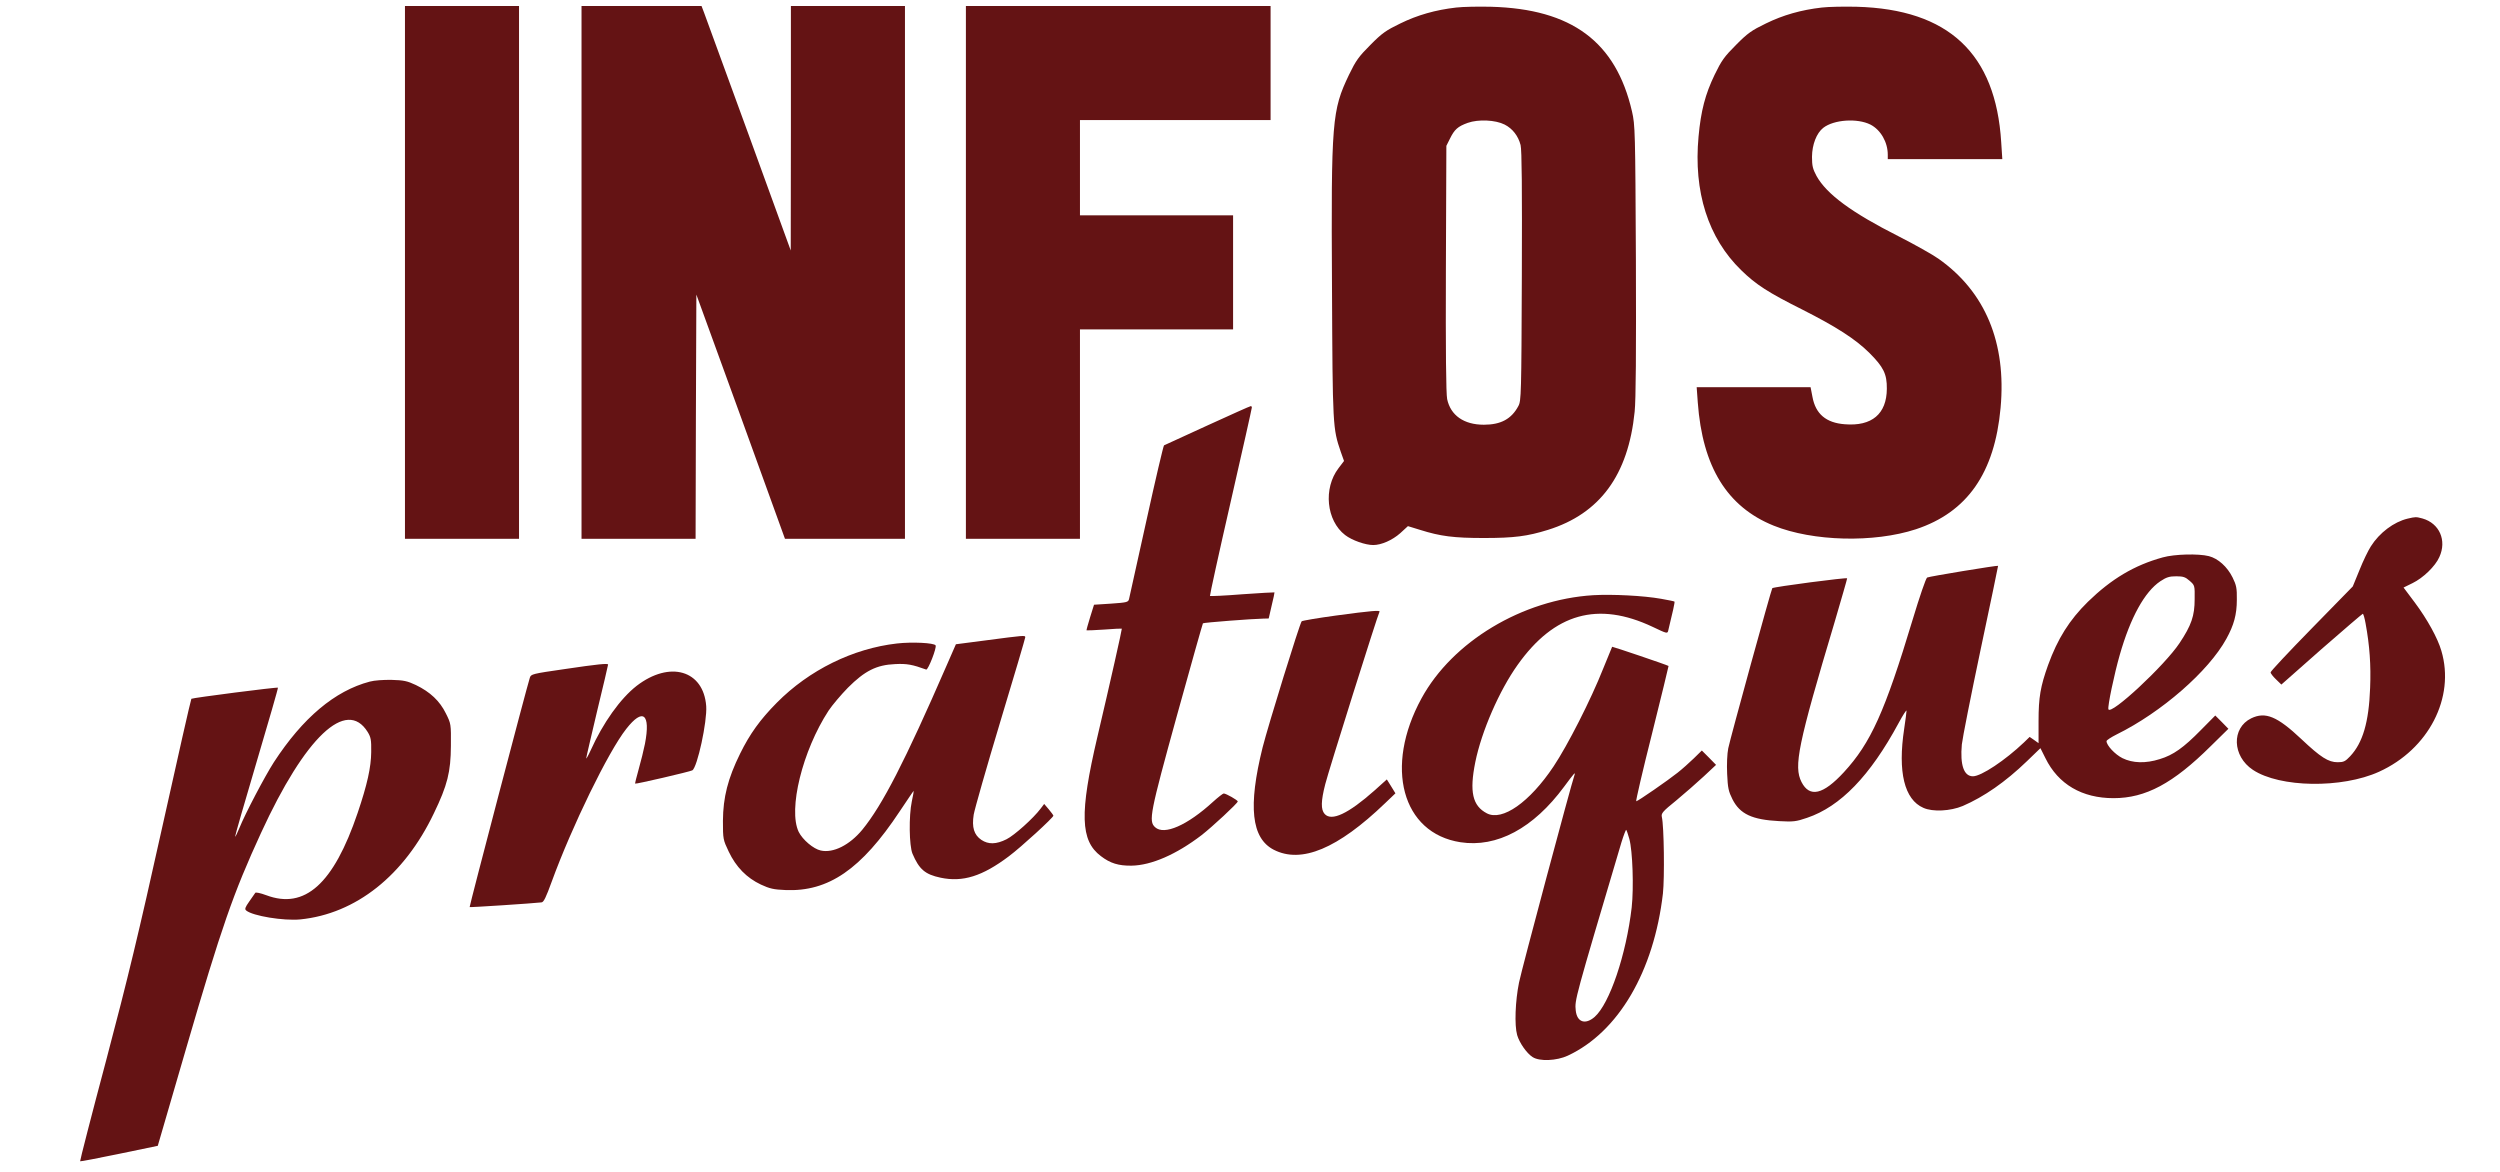
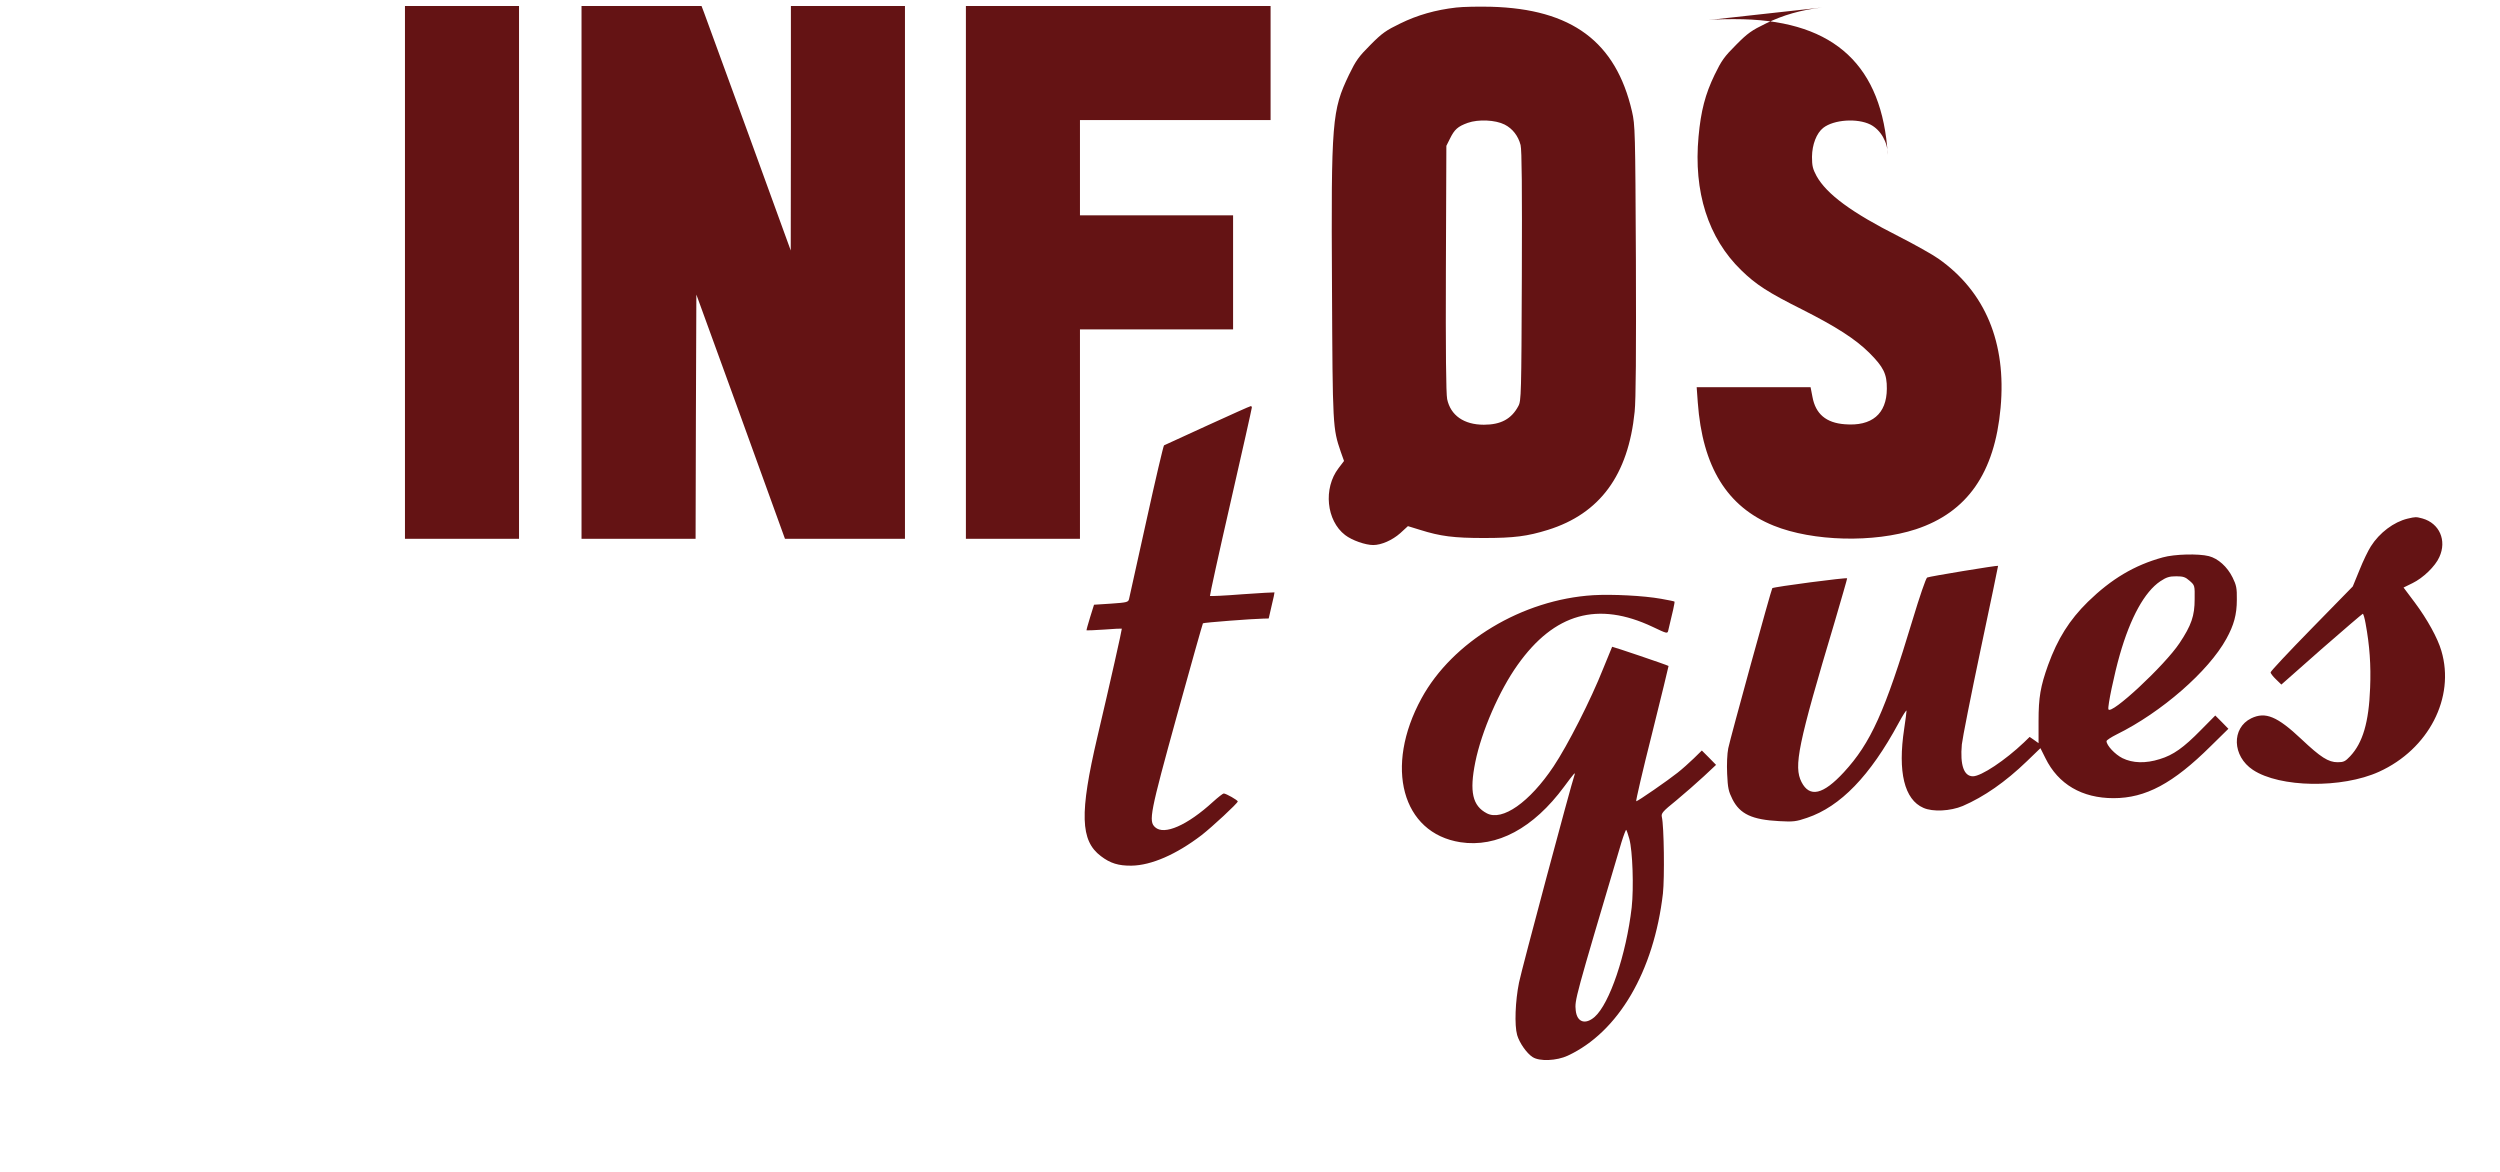
<svg xmlns="http://www.w3.org/2000/svg" width="64" height="30" fill="#641314" version="1.0">
  <g class="layer">
-     <path d="m4570 6555 0-1705 365 0 365 0 0 1705 0 1705-365 0-365 0 0-1705zM5700 6555l0-1705 365 0 365 0 2 782 3 781 284-781 283-782 384 0 384 0 0 1705 0 1705-365 0-365 0 0-782-1-783-269 740c-148 407-277 759-286 783l-16 42-384 0-384 0 0-1705zM8160 6555l0-1705 365 0 365 0 0 670 0 670 490 0 490 0 0 365 0 365-490 0-490 0 0 305 0 305 610 0 610 0 0 365 0 365-975 0-975 0 0-1705zM11298 8250c-132-15-248-48-358-102-91-44-117-62-191-137-75-75-93-100-137-191-109-228-115-291-109-1360 4-894 5-903 56-1053l21-59-35-46c-99-129-78-336 42-428 44-34 130-64 180-64 52 0 122 31 173 76l49 45 78-24c130-41 216-52 408-52 193 0 278 11 410 52 333 104 514 351 555 756 8 78 10 375 8 972-4 827-5 863-25 950-103 446-385 656-902 670-80 2-181 0-223-5zm310-749c51-26 87-73 102-131 8-32 10-279 8-840-3-753-4-797-22-830-44-83-112-120-221-120-128 0-213 60-235 164-7 35-10 306-8 837l3 784 23 46c29 59 50 78 114 101 68 24 177 19 236-11zM13638 8250c-132-15-248-48-358-102-91-44-117-62-191-137-75-75-93-100-137-191-60-124-88-231-103-395-33-354 61-650 273-856 94-92 173-143 391-252 217-110 339-188 428-276 92-92 114-136 113-231-1-161-96-241-269-227-120 9-187 66-207 175l-12 62-364 0-365 0 7-97c30-413 188-669 486-789 250-101 641-111 910-23 329 109 504 360 542 777 38 417-98 743-397 954-38 27-154 92-256 144-299 151-460 269-525 386-24 45-29 64-29 123 1 79 29 151 72 185 68 53 218 63 302 21 66-34 111-113 111-193l0-28 367 0 366 0-7 108c-35 568-337 851-925 867-80 2-181 0-223-5zM9705 5575c-148-68-273-125-277-127-4-2-55-219-113-483-58-264-108-490-111-501-5-20-15-22-115-29l-109-7-25-80c-14-45-24-82-23-84 2-1 53 1 113 5 61 5 111 7 113 6 2-2-74-343-157-695-114-487-109-662 23-761 60-46 113-62 196-61 127 2 287 72 448 195 67 52 232 205 232 216 0 8-75 51-90 51-5 0-36-24-68-53-165-151-313-216-371-163-43 39-33 89 140 716 89 322 164 587 166 589 4 5 318 29 384 30l37 1 19 83c11 45 19 83 18 84-1 1-93-4-205-12-111-9-205-13-208-11-2 3 57 273 132 600 75 328 136 600 136 606 0 5-3 10-7 9-5 0-129-56-278-124zM17387 4979c-88-21-180-90-235-177-17-26-50-94-73-152l-43-105-263-269c-145-148-263-274-263-281 0-6 15-26 34-44l35-34 257 227c142 124 261 226 264 226 4 0 12-28 18-62 26-141 35-267 29-413-8-219-47-351-128-437-31-33-42-38-80-38-59 0-108 31-232 148-155 146-230 177-321 133-127-62-122-242 11-330 172-114 569-120 807-12 317 144 488 474 399 774-23 80-90 202-170 309l-72 96 57 28c68 33 146 108 172 167 49 106 1 216-108 247-42 11-43 11-95-1zM15820 4731c-182-50-329-138-479-284-119-117-194-237-255-405-49-137-61-207-61-358l0-142-28 20-29 20-36-35c-121-115-274-217-327-217-58 0-83 72-71 204 4 39 58 312 120 606 62 294 113 536 112 537-3 4-442-68-454-75-8-4-49-124-92-267-179-594-269-792-441-979-133-144-219-164-271-63-51 101-24 236 213 1028 43 147 79 271 79 276 0 7-467-54-479-63-6-5-269-960-282-1025-7-34-10-104-7-164 4-91 9-112 34-162 48-95 126-131 299-140 90-5 108-3 178 21 214 72 404 269 586 606 28 52 51 88 51 79 0-9-7-60-15-115-42-276 1-453 123-506 60-27 173-21 252 12 136 59 272 153 411 287l86 83 32-64c82-167 234-256 436-256 205 0 381 94 622 333l113 111-42 43-42 42-93-94c-110-112-176-159-262-185-91-29-174-26-239 6-48 24-102 82-102 109 0 6 29 25 65 43 286 141 588 404 702 612 48 87 67 155 67 250 1 74-3 93-27 142-34 69-93 122-152 137-67 17-220 13-295-8zm172-150c33-29 33-30 32-118 0-106-21-167-97-281-95-143-441-465-455-423-6 18 38 228 73 349 68 238 159 403 259 470 39 26 58 32 102 32 45 0 59-5 86-29zM12175 4489c-454-28-901-297-1099-660-240-439-125-863 249-921 233-36 467 89 664 356 63 85 74 98 66 74-21-59-339-1247-355-1328-24-118-30-273-12-336 14-49 61-117 99-141 44-29 154-24 225 9 324 151 551 539 609 1038 11 101 7 431-7 490-5 23 5 35 93 106 54 45 133 114 176 154l78 73-45 46-46 46-52-51c-29-28-75-69-103-91-60-48-255-183-265-183-4 0 41 195 101 432 59 238 107 433 106 434-7 6-359 125-361 123-1-2-27-65-57-139-80-202-228-492-318-627-153-229-328-352-427-300-92 48-112 138-74 327 40 198 154 459 271 623 235 331 514 409 865 243 92-44 94-44 99-23 28 114 43 182 40 185-1 2-41 10-86 18-112 20-311 30-434 23zm231-1560c21-76 29-312 15-439-35-301-141-615-237-700-60-52-113-34-121 41-7 68-8 64 293 1078 14 45 28 81 30 78 3-3 12-29 20-58z" transform="translate(0.36 0) translate(1.429 0) matrix(0.004 0 0 -0.004 -9.702 33.193)" />
-     <path d="M10530 4359c-118-16-217-33-221-37-13-15-214-665-250-807-94-378-72-581 71-655 177-91 410 7 712 297l67 64-27 44-28 45-79-71c-168-149-275-199-319-150-25 28-24 82 4 191 19 78 336 1085 347 1103 7 11-48 7-277-24zM8296 4201l-200-26-59-135c-268-616-411-894-540-1052-81-98-186-151-266-133-47 10-116 69-141 119-69 143 24 520 191 776 24 36 80 102 124 147 108 108 183 146 302 151 75 4 111-3 199-35 12-4 69 141 60 155-10 16-150 23-247 12-282-32-562-170-769-379-107-108-173-200-235-326-78-158-109-279-110-430 0-118 1-121 37-197 47-99 115-168 206-211 56-26 82-32 157-35 275-12 486 133 731 503 49 73 89 133 90 132 1-1-4-31-12-67-20-94-17-284 4-335 43-101 81-133 180-154 142-30 267 9 437 137 79 59 285 248 285 260-1 4-14 22-30 41l-29 34-22-29c-47-63-169-172-219-197-66-33-116-34-161-4-47 32-62 80-49 162 6 35 82 302 170 594 88 291 160 535 160 541 0 13-9 12-244-19zM5591 4016c-208-30-215-32-222-56-20-61-388-1464-385-1467 2-3 410 24 460 30 14 1 29 33 65 132 129 354 362 832 477 978 107 137 157 98 120-95-8-40-26-113-40-162-14-49-24-91-23-93 5-4 349 76 366 85 32 18 96 314 89 411-17 230-233 293-445 130-104-81-215-236-295-414-15-33-28-55-28-50 0 6 32 142 70 303 39 160 70 294 70 297 0 9-64 3-279-29zM4345 3936c-224-59-429-232-614-516-59-92-184-330-221-422-13-32-25-56-27-54-2 2 60 216 137 476 77 260 139 474 137 477-5 5-548-65-554-71-3-3-88-377-189-833-148-667-217-954-355-1476-95-356-170-649-168-651 2-2 115 20 251 48l246 51 182 625c226 776 301 991 479 1378 282 614 546 864 682 646 21-34 24-51 23-129-1-97-25-207-87-390-154-454-338-619-585-526-38 14-67 20-70 15-4-6-22-31-39-56-26-37-30-48-19-57 42-35 239-67 346-57 356 36 665 281 855 679 87 180 108 265 109 432 1 139 1 141-32 207-39 80-101 138-192 182-55 26-78 31-155 33-52 1-111-3-140-11z" transform="translate(0.36 0) translate(1.429 0) matrix(0.004 0 0 -0.004 -9.702 33.193)" />
+     <path d="m4570 6555 0-1705 365 0 365 0 0 1705 0 1705-365 0-365 0 0-1705zM5700 6555l0-1705 365 0 365 0 2 782 3 781 284-781 283-782 384 0 384 0 0 1705 0 1705-365 0-365 0 0-782-1-783-269 740c-148 407-277 759-286 783l-16 42-384 0-384 0 0-1705zM8160 6555l0-1705 365 0 365 0 0 670 0 670 490 0 490 0 0 365 0 365-490 0-490 0 0 305 0 305 610 0 610 0 0 365 0 365-975 0-975 0 0-1705zM11298 8250c-132-15-248-48-358-102-91-44-117-62-191-137-75-75-93-100-137-191-109-228-115-291-109-1360 4-894 5-903 56-1053l21-59-35-46c-99-129-78-336 42-428 44-34 130-64 180-64 52 0 122 31 173 76l49 45 78-24c130-41 216-52 408-52 193 0 278 11 410 52 333 104 514 351 555 756 8 78 10 375 8 972-4 827-5 863-25 950-103 446-385 656-902 670-80 2-181 0-223-5zm310-749c51-26 87-73 102-131 8-32 10-279 8-840-3-753-4-797-22-830-44-83-112-120-221-120-128 0-213 60-235 164-7 35-10 306-8 837l3 784 23 46c29 59 50 78 114 101 68 24 177 19 236-11zM13638 8250c-132-15-248-48-358-102-91-44-117-62-191-137-75-75-93-100-137-191-60-124-88-231-103-395-33-354 61-650 273-856 94-92 173-143 391-252 217-110 339-188 428-276 92-92 114-136 113-231-1-161-96-241-269-227-120 9-187 66-207 175l-12 62-364 0-365 0 7-97c30-413 188-669 486-789 250-101 641-111 910-23 329 109 504 360 542 777 38 417-98 743-397 954-38 27-154 92-256 144-299 151-460 269-525 386-24 45-29 64-29 123 1 79 29 151 72 185 68 53 218 63 302 21 66-34 111-113 111-193c-35 568-337 851-925 867-80 2-181 0-223-5zM9705 5575c-148-68-273-125-277-127-4-2-55-219-113-483-58-264-108-490-111-501-5-20-15-22-115-29l-109-7-25-80c-14-45-24-82-23-84 2-1 53 1 113 5 61 5 111 7 113 6 2-2-74-343-157-695-114-487-109-662 23-761 60-46 113-62 196-61 127 2 287 72 448 195 67 52 232 205 232 216 0 8-75 51-90 51-5 0-36-24-68-53-165-151-313-216-371-163-43 39-33 89 140 716 89 322 164 587 166 589 4 5 318 29 384 30l37 1 19 83c11 45 19 83 18 84-1 1-93-4-205-12-111-9-205-13-208-11-2 3 57 273 132 600 75 328 136 600 136 606 0 5-3 10-7 9-5 0-129-56-278-124zM17387 4979c-88-21-180-90-235-177-17-26-50-94-73-152l-43-105-263-269c-145-148-263-274-263-281 0-6 15-26 34-44l35-34 257 227c142 124 261 226 264 226 4 0 12-28 18-62 26-141 35-267 29-413-8-219-47-351-128-437-31-33-42-38-80-38-59 0-108 31-232 148-155 146-230 177-321 133-127-62-122-242 11-330 172-114 569-120 807-12 317 144 488 474 399 774-23 80-90 202-170 309l-72 96 57 28c68 33 146 108 172 167 49 106 1 216-108 247-42 11-43 11-95-1zM15820 4731c-182-50-329-138-479-284-119-117-194-237-255-405-49-137-61-207-61-358l0-142-28 20-29 20-36-35c-121-115-274-217-327-217-58 0-83 72-71 204 4 39 58 312 120 606 62 294 113 536 112 537-3 4-442-68-454-75-8-4-49-124-92-267-179-594-269-792-441-979-133-144-219-164-271-63-51 101-24 236 213 1028 43 147 79 271 79 276 0 7-467-54-479-63-6-5-269-960-282-1025-7-34-10-104-7-164 4-91 9-112 34-162 48-95 126-131 299-140 90-5 108-3 178 21 214 72 404 269 586 606 28 52 51 88 51 79 0-9-7-60-15-115-42-276 1-453 123-506 60-27 173-21 252 12 136 59 272 153 411 287l86 83 32-64c82-167 234-256 436-256 205 0 381 94 622 333l113 111-42 43-42 42-93-94c-110-112-176-159-262-185-91-29-174-26-239 6-48 24-102 82-102 109 0 6 29 25 65 43 286 141 588 404 702 612 48 87 67 155 67 250 1 74-3 93-27 142-34 69-93 122-152 137-67 17-220 13-295-8zm172-150c33-29 33-30 32-118 0-106-21-167-97-281-95-143-441-465-455-423-6 18 38 228 73 349 68 238 159 403 259 470 39 26 58 32 102 32 45 0 59-5 86-29zM12175 4489c-454-28-901-297-1099-660-240-439-125-863 249-921 233-36 467 89 664 356 63 85 74 98 66 74-21-59-339-1247-355-1328-24-118-30-273-12-336 14-49 61-117 99-141 44-29 154-24 225 9 324 151 551 539 609 1038 11 101 7 431-7 490-5 23 5 35 93 106 54 45 133 114 176 154l78 73-45 46-46 46-52-51c-29-28-75-69-103-91-60-48-255-183-265-183-4 0 41 195 101 432 59 238 107 433 106 434-7 6-359 125-361 123-1-2-27-65-57-139-80-202-228-492-318-627-153-229-328-352-427-300-92 48-112 138-74 327 40 198 154 459 271 623 235 331 514 409 865 243 92-44 94-44 99-23 28 114 43 182 40 185-1 2-41 10-86 18-112 20-311 30-434 23zm231-1560c21-76 29-312 15-439-35-301-141-615-237-700-60-52-113-34-121 41-7 68-8 64 293 1078 14 45 28 81 30 78 3-3 12-29 20-58z" transform="translate(0.36 0) translate(1.429 0) matrix(0.004 0 0 -0.004 -9.702 33.193)" />
  </g>
</svg>